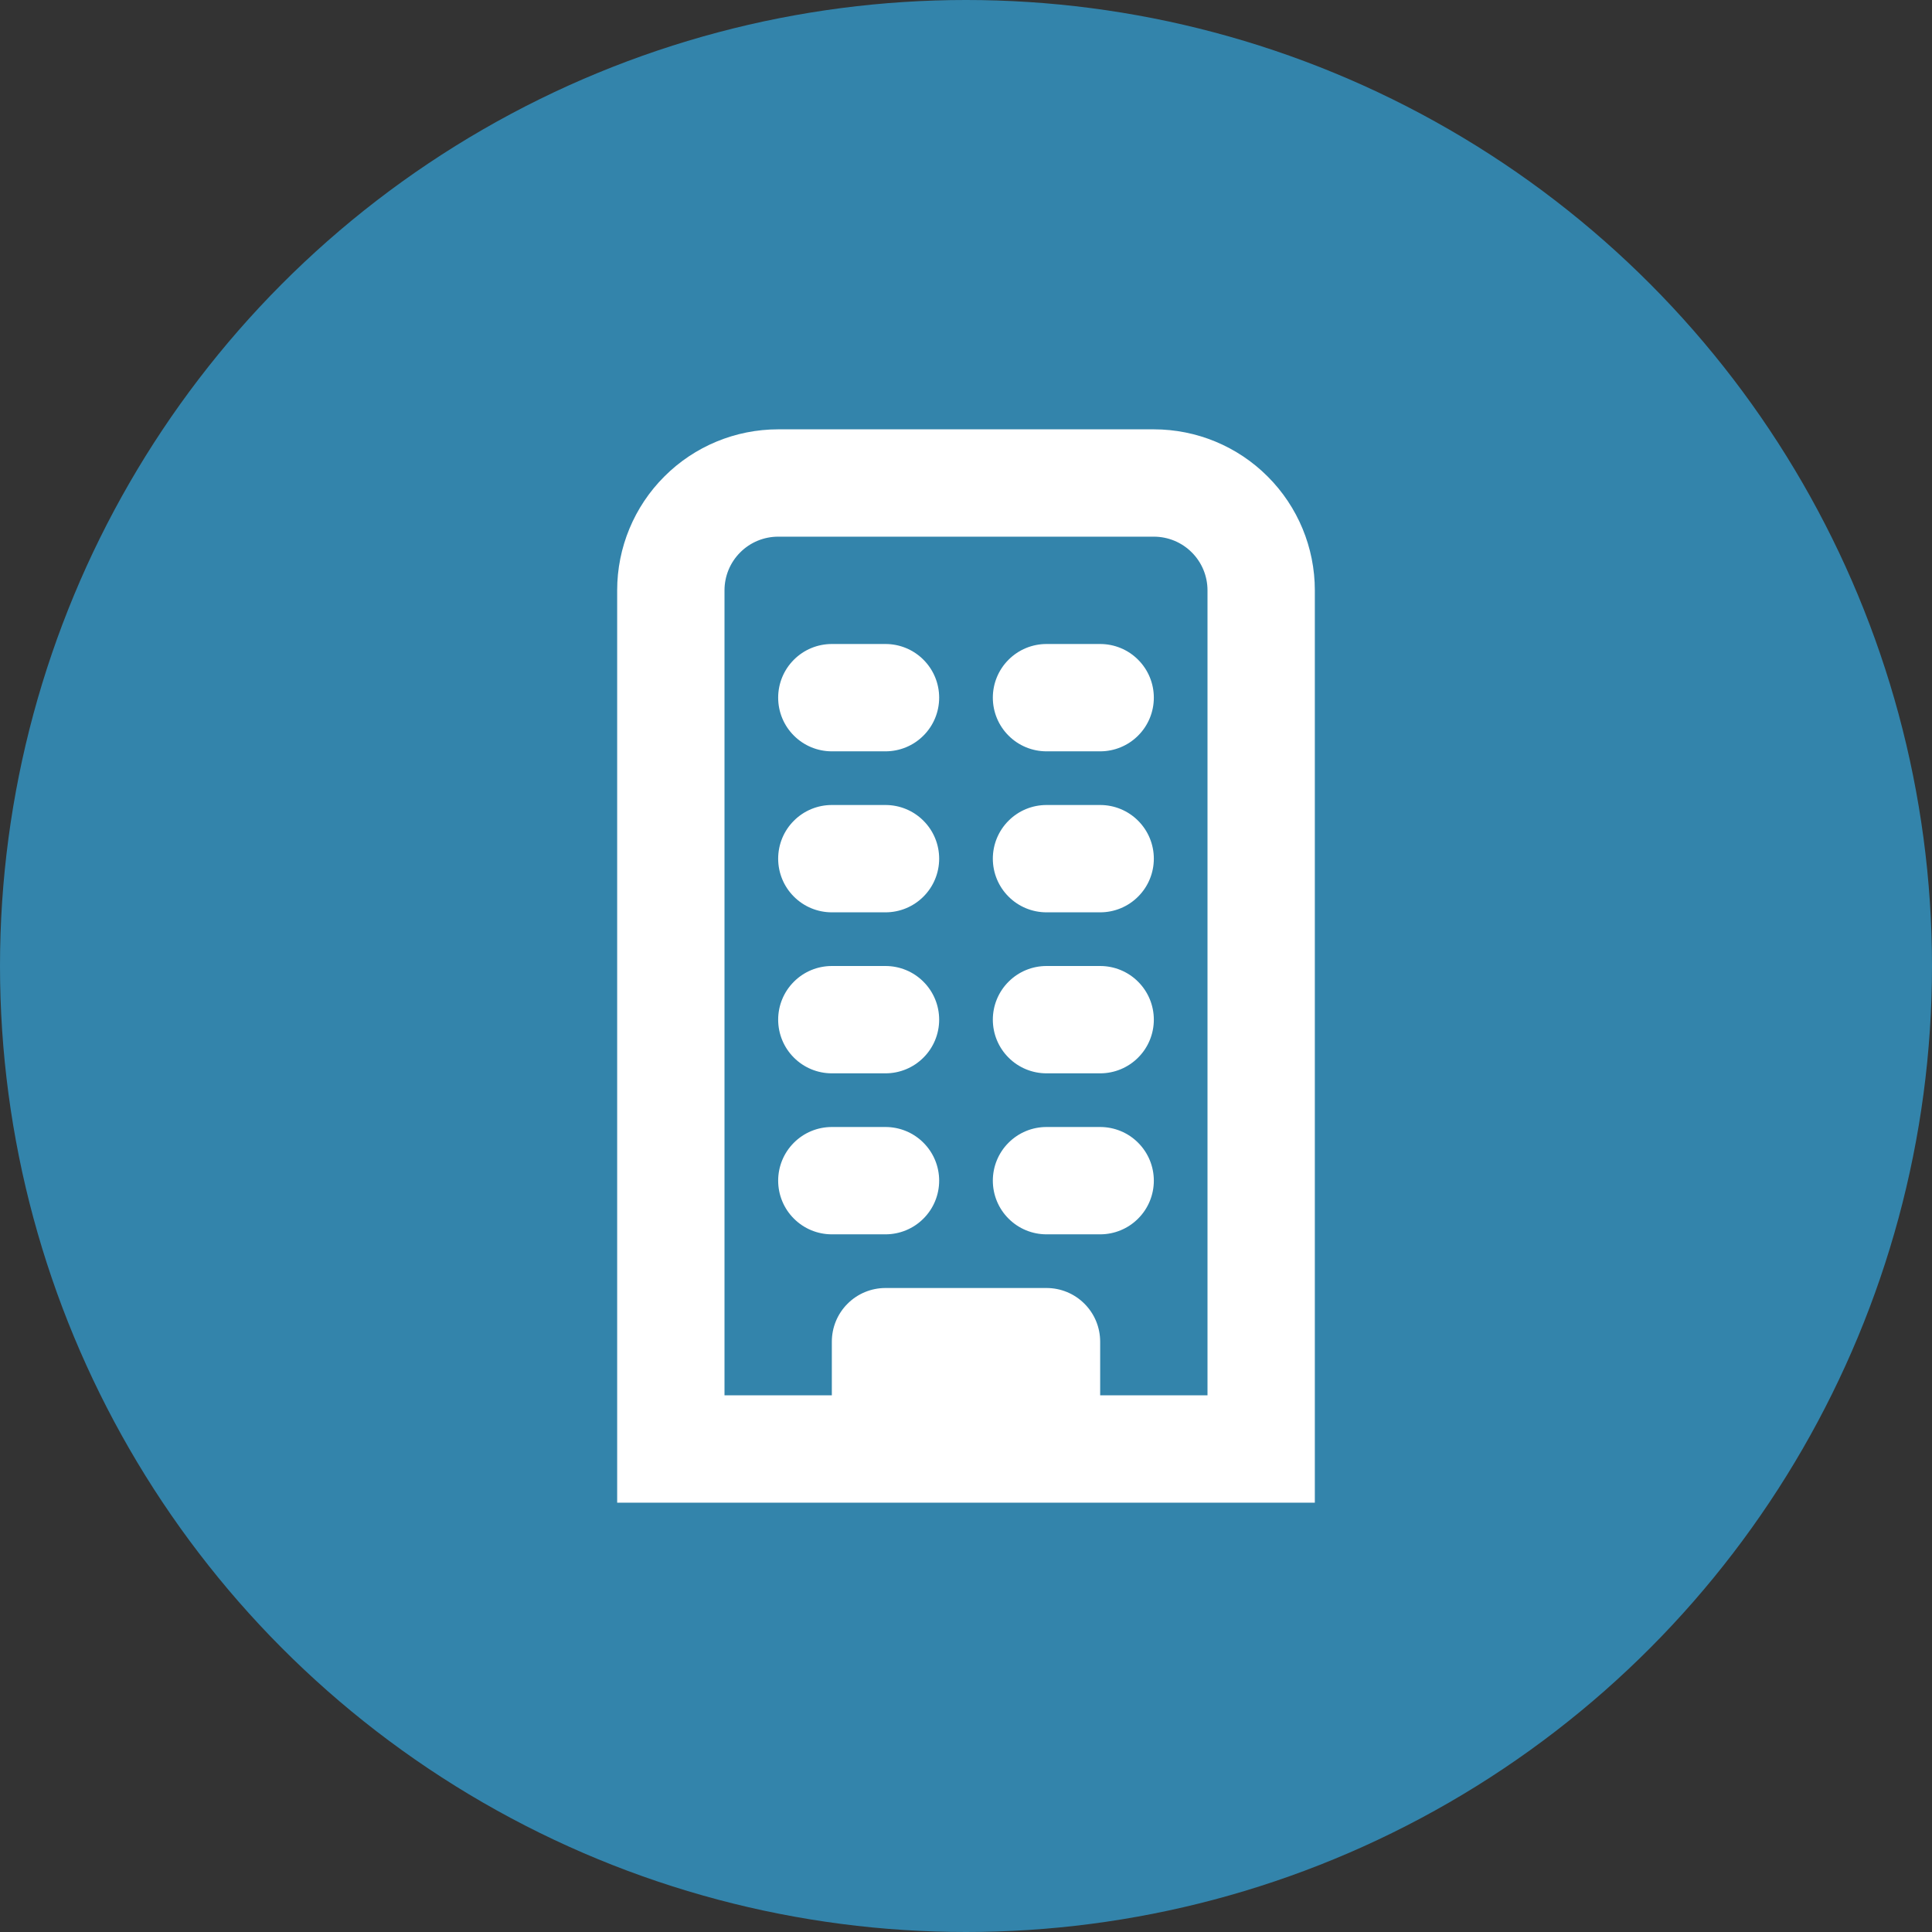
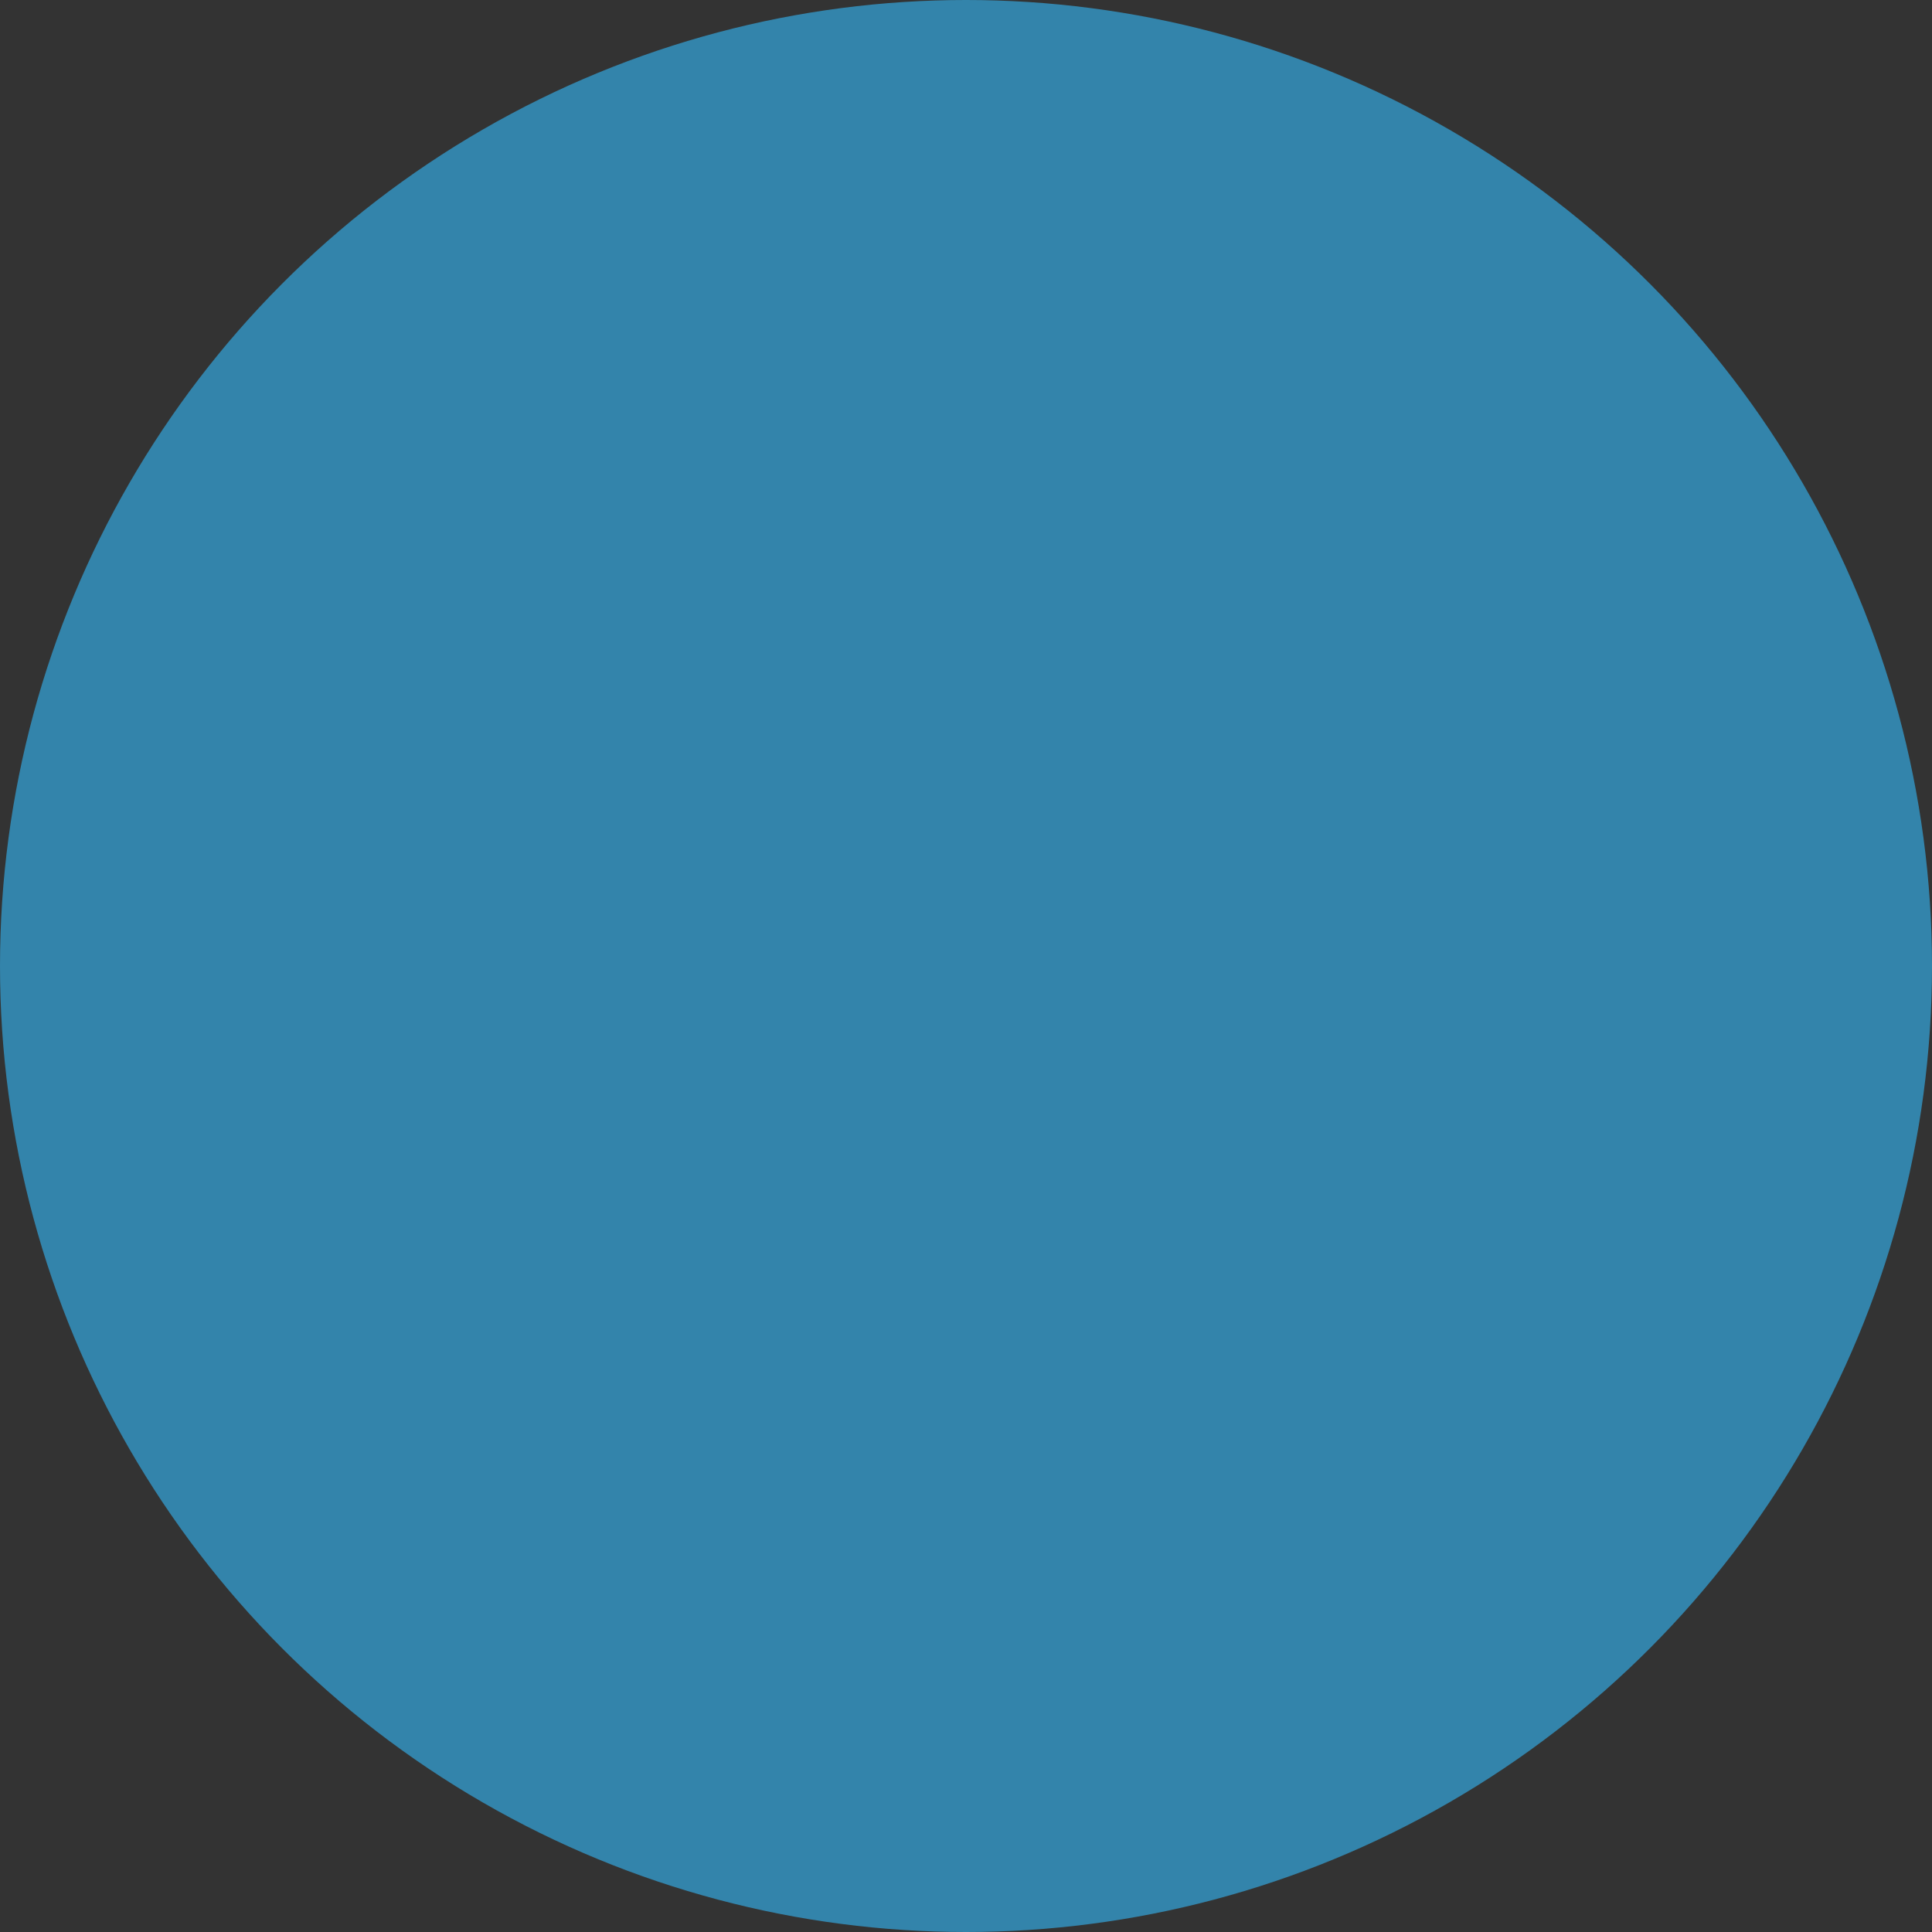
<svg xmlns="http://www.w3.org/2000/svg" width="36" height="36" viewBox="0 0 36 36" fill="none">
  <rect x="0" y="0" width="36" height="36" fill="#333333" stroke="none" />
  <circle cx="18" cy="18" r="18" fill="#3384AB" />
-   <path d="M14.5 8H21.5C22.296 8 23.059 8.316 23.621 8.879C24.184 9.441 24.5 10.204 24.5 11V28H11.5V11C11.5 10.204 11.816 9.441 12.379 8.879C12.941 8.316 13.704 8 14.5 8ZM13.5 26H22.5V11C22.5 10.735 22.395 10.48 22.207 10.293C22.02 10.105 21.765 10 21.5 10H14.5C14.235 10 13.98 10.105 13.793 10.293C13.605 10.48 13.5 10.735 13.5 11V26ZM15.5 12H16.5C16.765 12 17.02 12.105 17.207 12.293C17.395 12.48 17.5 12.735 17.5 13C17.5 13.265 17.395 13.52 17.207 13.707C17.02 13.895 16.765 14 16.5 14H15.5C15.235 14 14.98 13.895 14.793 13.707C14.605 13.52 14.5 13.265 14.5 13C14.5 12.735 14.605 12.48 14.793 12.293C14.98 12.105 15.235 12 15.5 12ZM15.5 15H16.5C16.765 15 17.02 15.105 17.207 15.293C17.395 15.48 17.5 15.735 17.5 16C17.5 16.265 17.395 16.52 17.207 16.707C17.02 16.895 16.765 17 16.5 17H15.5C15.235 17 14.98 16.895 14.793 16.707C14.605 16.52 14.5 16.265 14.5 16C14.5 15.735 14.605 15.48 14.793 15.293C14.98 15.105 15.235 15 15.5 15ZM15.5 18H16.5C16.765 18 17.02 18.105 17.207 18.293C17.395 18.48 17.5 18.735 17.5 19C17.5 19.265 17.395 19.52 17.207 19.707C17.02 19.895 16.765 20 16.5 20H15.5C15.235 20 14.98 19.895 14.793 19.707C14.605 19.52 14.5 19.265 14.5 19C14.5 18.735 14.605 18.48 14.793 18.293C14.98 18.105 15.235 18 15.5 18ZM15.5 21H16.5C16.765 21 17.02 21.105 17.207 21.293C17.395 21.48 17.5 21.735 17.5 22C17.5 22.265 17.395 22.52 17.207 22.707C17.02 22.895 16.765 23 16.5 23H15.5C15.235 23 14.98 22.895 14.793 22.707C14.605 22.52 14.5 22.265 14.5 22C14.5 21.735 14.605 21.48 14.793 21.293C14.98 21.105 15.235 21 15.5 21ZM19.5 12H20.5C20.765 12 21.02 12.105 21.207 12.293C21.395 12.48 21.5 12.735 21.5 13C21.5 13.265 21.395 13.52 21.207 13.707C21.02 13.895 20.765 14 20.5 14H19.5C19.235 14 18.98 13.895 18.793 13.707C18.605 13.52 18.5 13.265 18.5 13C18.5 12.735 18.605 12.48 18.793 12.293C18.98 12.105 19.235 12 19.5 12ZM19.5 15H20.5C20.765 15 21.02 15.105 21.207 15.293C21.395 15.48 21.5 15.735 21.5 16C21.5 16.265 21.395 16.52 21.207 16.707C21.02 16.895 20.765 17 20.5 17H19.5C19.235 17 18.98 16.895 18.793 16.707C18.605 16.52 18.5 16.265 18.5 16C18.5 15.735 18.605 15.48 18.793 15.293C18.98 15.105 19.235 15 19.5 15ZM19.5 18H20.5C20.765 18 21.02 18.105 21.207 18.293C21.395 18.48 21.5 18.735 21.5 19C21.5 19.265 21.395 19.52 21.207 19.707C21.02 19.895 20.765 20 20.5 20H19.5C19.235 20 18.98 19.895 18.793 19.707C18.605 19.52 18.5 19.265 18.5 19C18.5 18.735 18.605 18.48 18.793 18.293C18.98 18.105 19.235 18 19.5 18ZM19.5 21H20.5C20.765 21 21.02 21.105 21.207 21.293C21.395 21.48 21.5 21.735 21.5 22C21.5 22.265 21.395 22.52 21.207 22.707C21.02 22.895 20.765 23 20.5 23H19.5C19.235 23 18.98 22.895 18.793 22.707C18.605 22.52 18.5 22.265 18.5 22C18.5 21.735 18.605 21.48 18.793 21.293C18.98 21.105 19.235 21 19.5 21ZM16.5 24H19.5C19.765 24 20.02 24.105 20.207 24.293C20.395 24.48 20.5 24.735 20.5 25V26H15.5V25C15.5 24.735 15.605 24.48 15.793 24.293C15.98 24.105 16.235 24 16.5 24Z" fill="white" />
</svg>